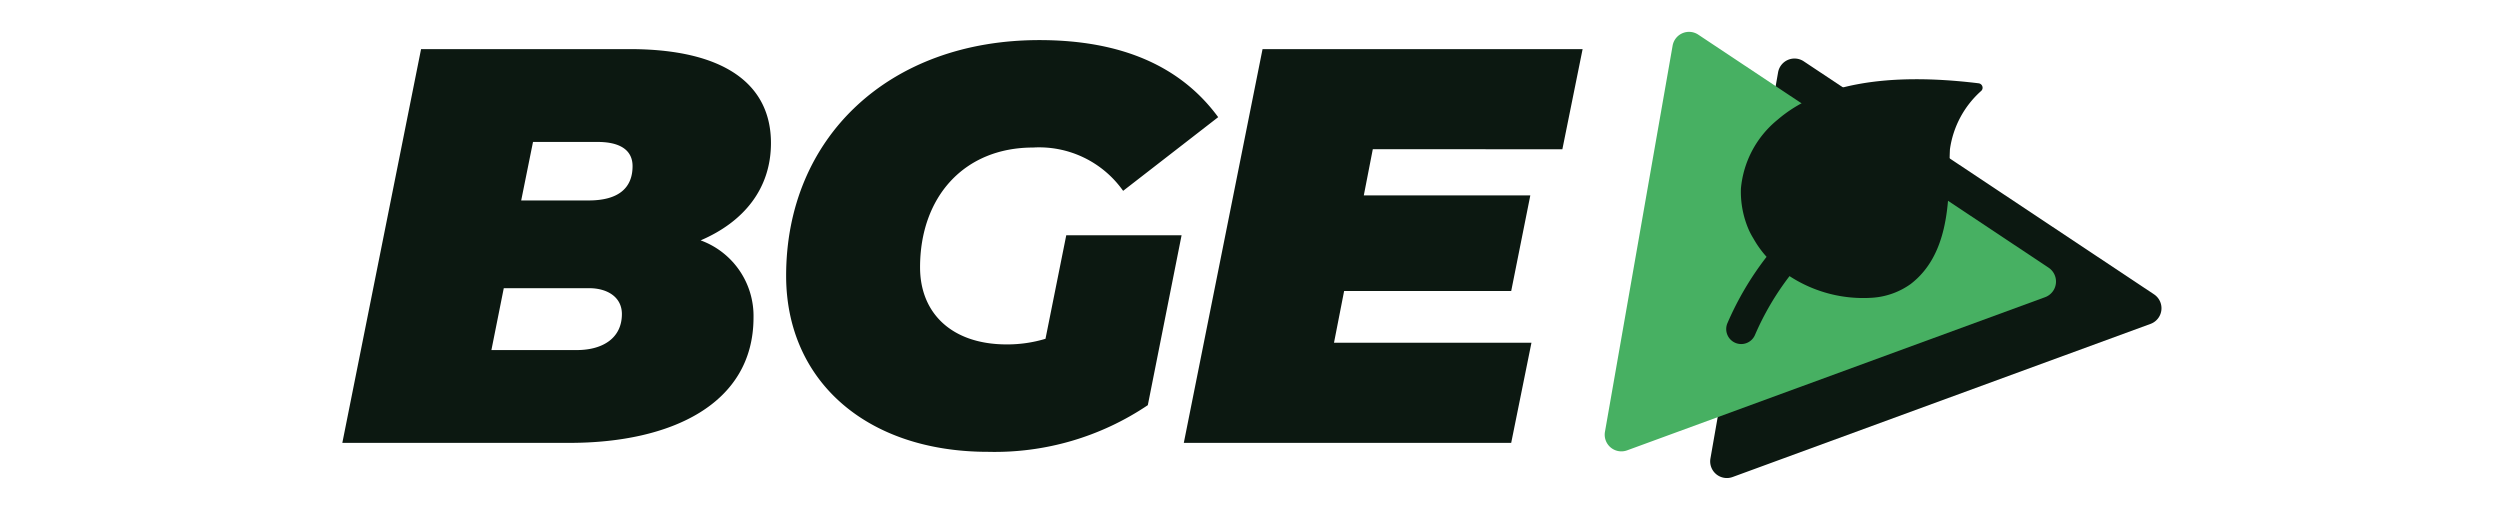
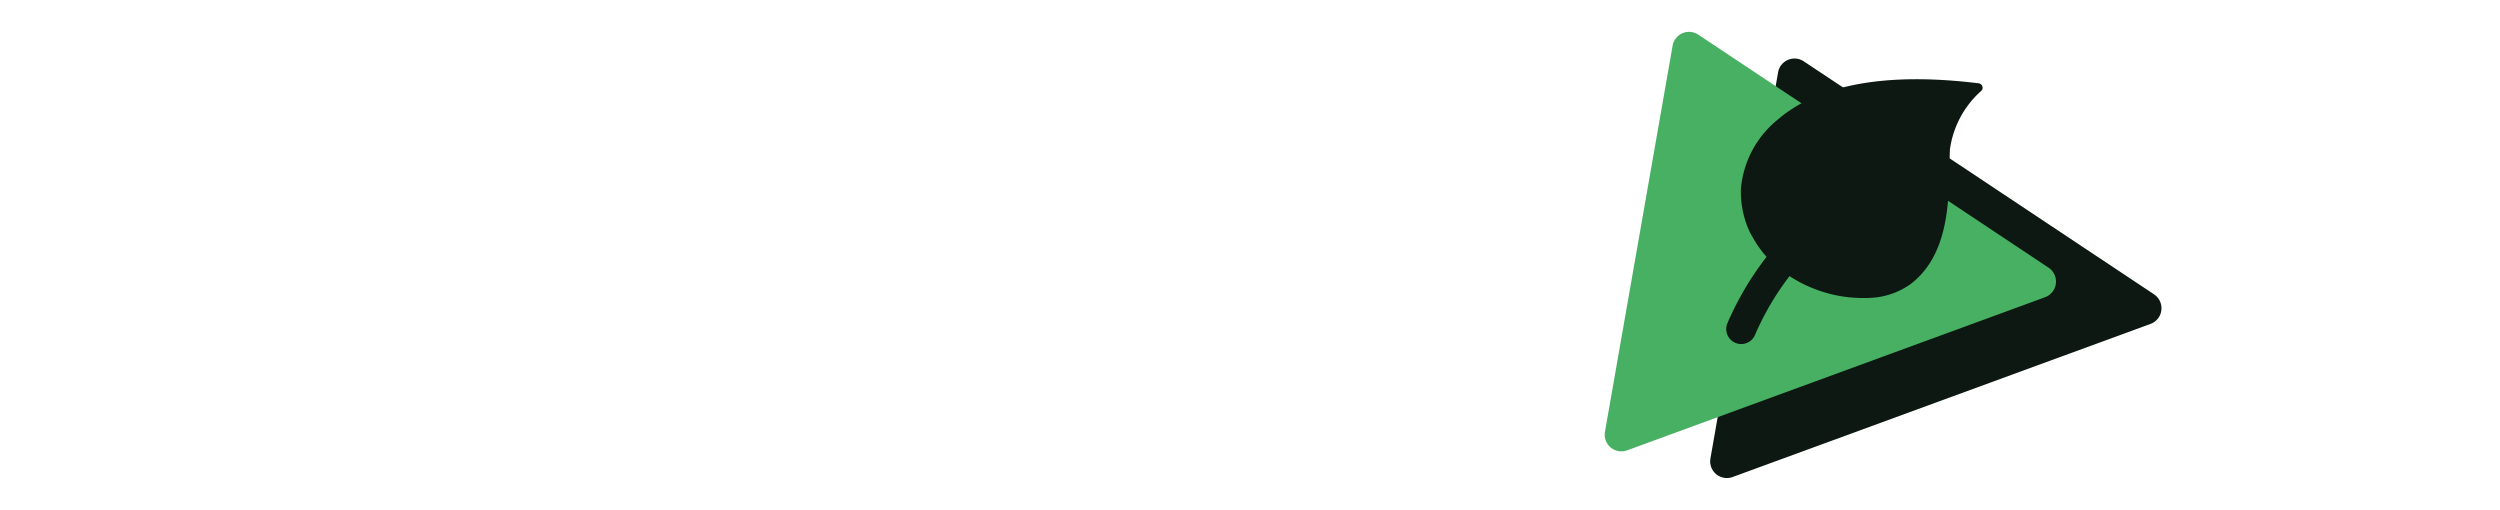
<svg xmlns="http://www.w3.org/2000/svg" width="157" height="32" viewBox="0 0 157 32">
  <g id="Logo_BGE_Vert" data-name="Logo BGE Vert" transform="translate(-1230 -899)">
    <g id="Groupe_9" data-name="Groupe 9" transform="translate(1251.498 901)">
      <path id="Tracé_42" data-name="Tracé 42" d="M1070.976,1076.713l4.249-24.252a1.047,1.047,0,0,1,1.611-.691l22,14.635a1.047,1.047,0,0,1-.22,1.854l-26.249,9.617A1.047,1.047,0,0,1,1070.976,1076.713Z" transform="translate(-985.059 -1049.919)" fill="#0c1811" />
      <g id="Groupe_6" data-name="Groupe 6" transform="translate(0 0.517)">
-         <path id="Tracé_43" data-name="Tracé 43" d="M771.407,1066.2c0,5.475-5.228,7.877-11.551,7.877H745.584l4.945-24.728h13.106c5.864,0,8.867,2.155,8.867,5.9,0,2.861-1.7,4.946-4.416,6.111A5.05,5.05,0,0,1,771.407,1066.2Zm-8.266-.212c0-1.095-.954-1.625-2.049-1.625h-5.369l-.777,3.886h5.37C761.94,1068.246,763.141,1067.5,763.141,1065.985Zm-5.582-10.809-.742,3.674h4.239c1.908,0,2.755-.812,2.755-2.155,0-1.024-.812-1.519-2.19-1.519Z" transform="translate(-745.584 -1048.782)" fill="#0c1811" />
-         <path id="Tracé_44" data-name="Tracé 44" d="M868.744,1059.464h7.242l-2.12,10.668a17.19,17.19,0,0,1-10.032,2.932c-7.666,0-12.682-4.486-12.682-11.057,0-8.69,6.465-14.8,15.9-14.8,5.193,0,8.9,1.66,11.233,4.839l-5.97,4.628a6.453,6.453,0,0,0-5.652-2.72c-4.345,0-7.1,3.109-7.1,7.524,0,2.9,2.014,4.84,5.44,4.84a8.31,8.31,0,0,0,2.437-.353Z" transform="translate(-823.281 -1047.206)" fill="#0c1811" />
-         <path id="Tracé_45" data-name="Tracé 45" d="M957.618,1055.635l-.565,2.9H967.51l-1.2,6.005H955.817l-.636,3.25h12.4l-1.272,6.288H945.749l4.945-24.728h20.1l-1.271,6.288Z" transform="translate(-892.904 -1048.782)" fill="#0c1811" />
-       </g>
+         </g>
      <path id="Tracé_46" data-name="Tracé 46" d="M1045.883,1070.369l4.249-24.252a1.047,1.047,0,0,1,1.611-.691l22,14.634a1.047,1.047,0,0,1-.22,1.854l-26.249,9.618A1.047,1.047,0,0,1,1045.883,1070.369Z" transform="translate(-966.59 -1045.25)" fill="#47b062" />
      <path id="Tracé_73" data-name="Tracé 73" d="M1090.892,1056.988a.283.283,0,0,0-.23-.2c-5.792-.71-10.037.058-12.624,2.28a6.292,6.292,0,0,0-2.311,4.329,5.978,5.978,0,0,0,.5,2.606,4.876,4.876,0,0,0,.278.52c.063.11.131.225.21.349a6.442,6.442,0,0,0,.623.813,19.176,19.176,0,0,0-2.448,4.142.941.941,0,1,0,1.726.749,17.329,17.329,0,0,1,2.163-3.68,8.473,8.473,0,0,0,5.234,1.355,4.666,4.666,0,0,0,2.376-.86c2.33-1.789,2.391-5.009,2.433-7.362.008-.4.015-.768.031-1.094a6.011,6.011,0,0,1,1.954-3.661A.27.27,0,0,0,1090.892,1056.988Z" transform="translate(-987.895 -1053.556)" fill="#0c1811" />
    </g>
    <rect id="Rectangle_1203" data-name="Rectangle 1203" width="157" height="32" transform="translate(1230 899)" fill="none" />
  </g>
</svg>